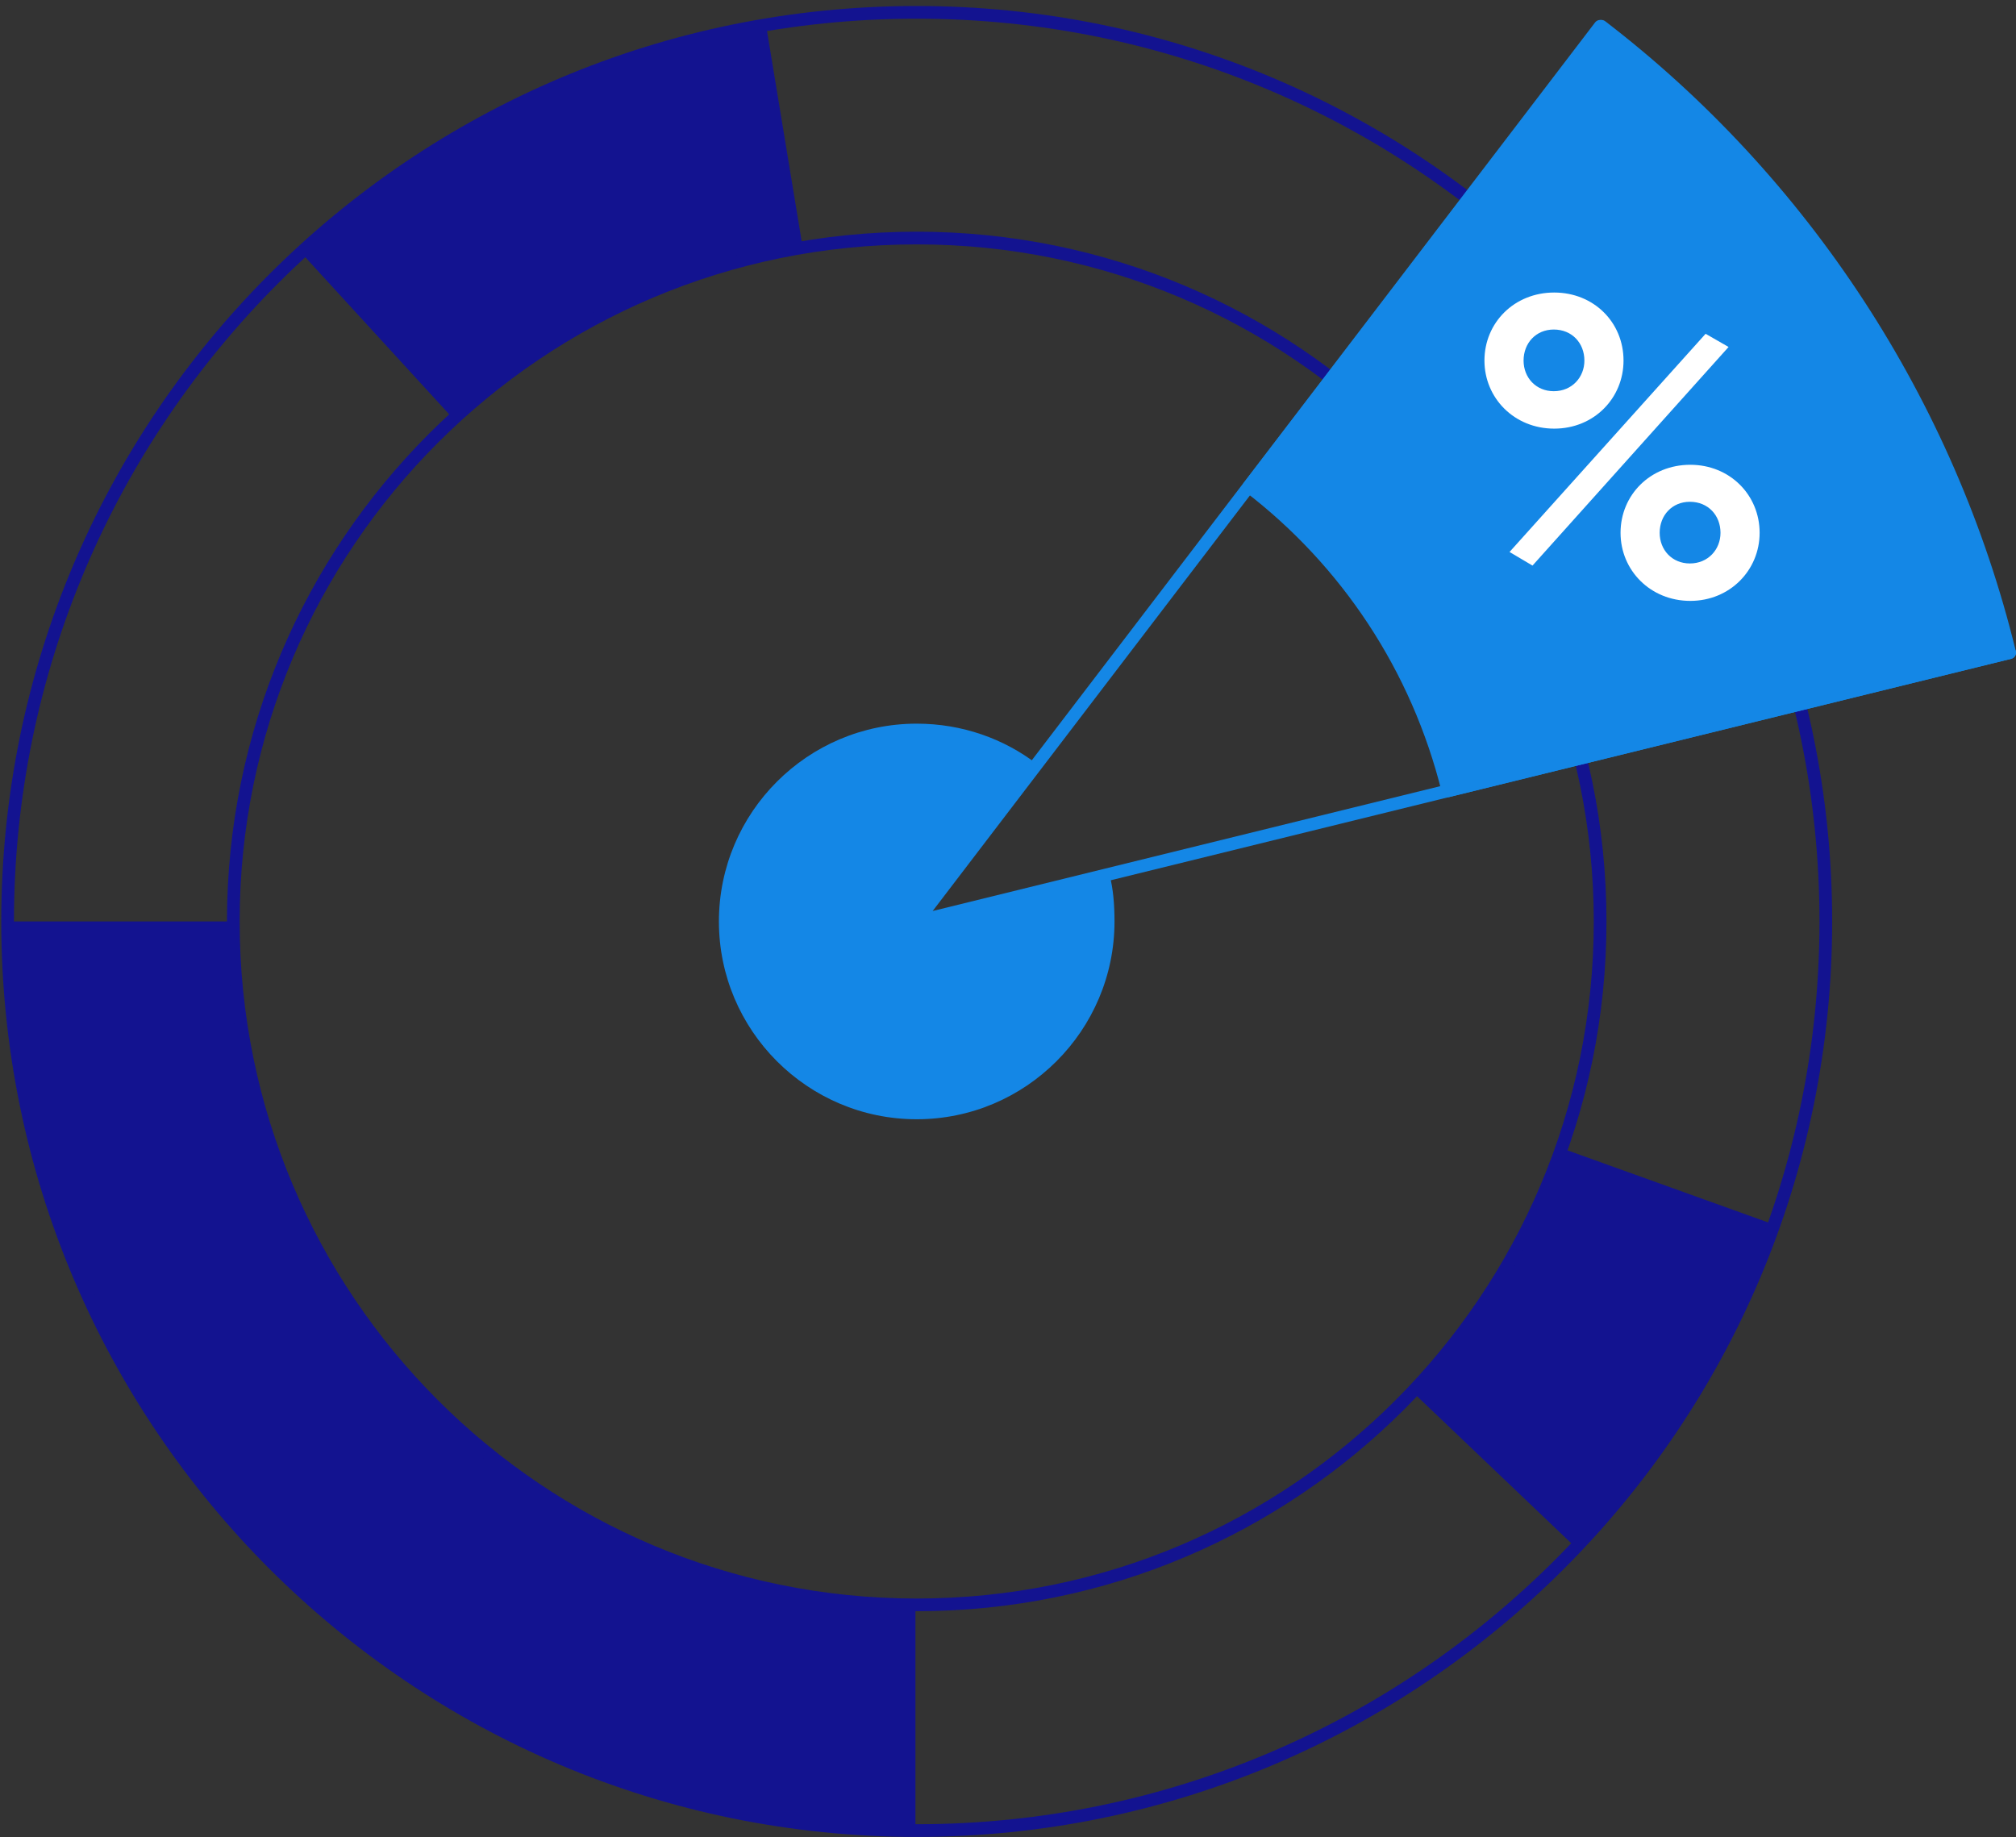
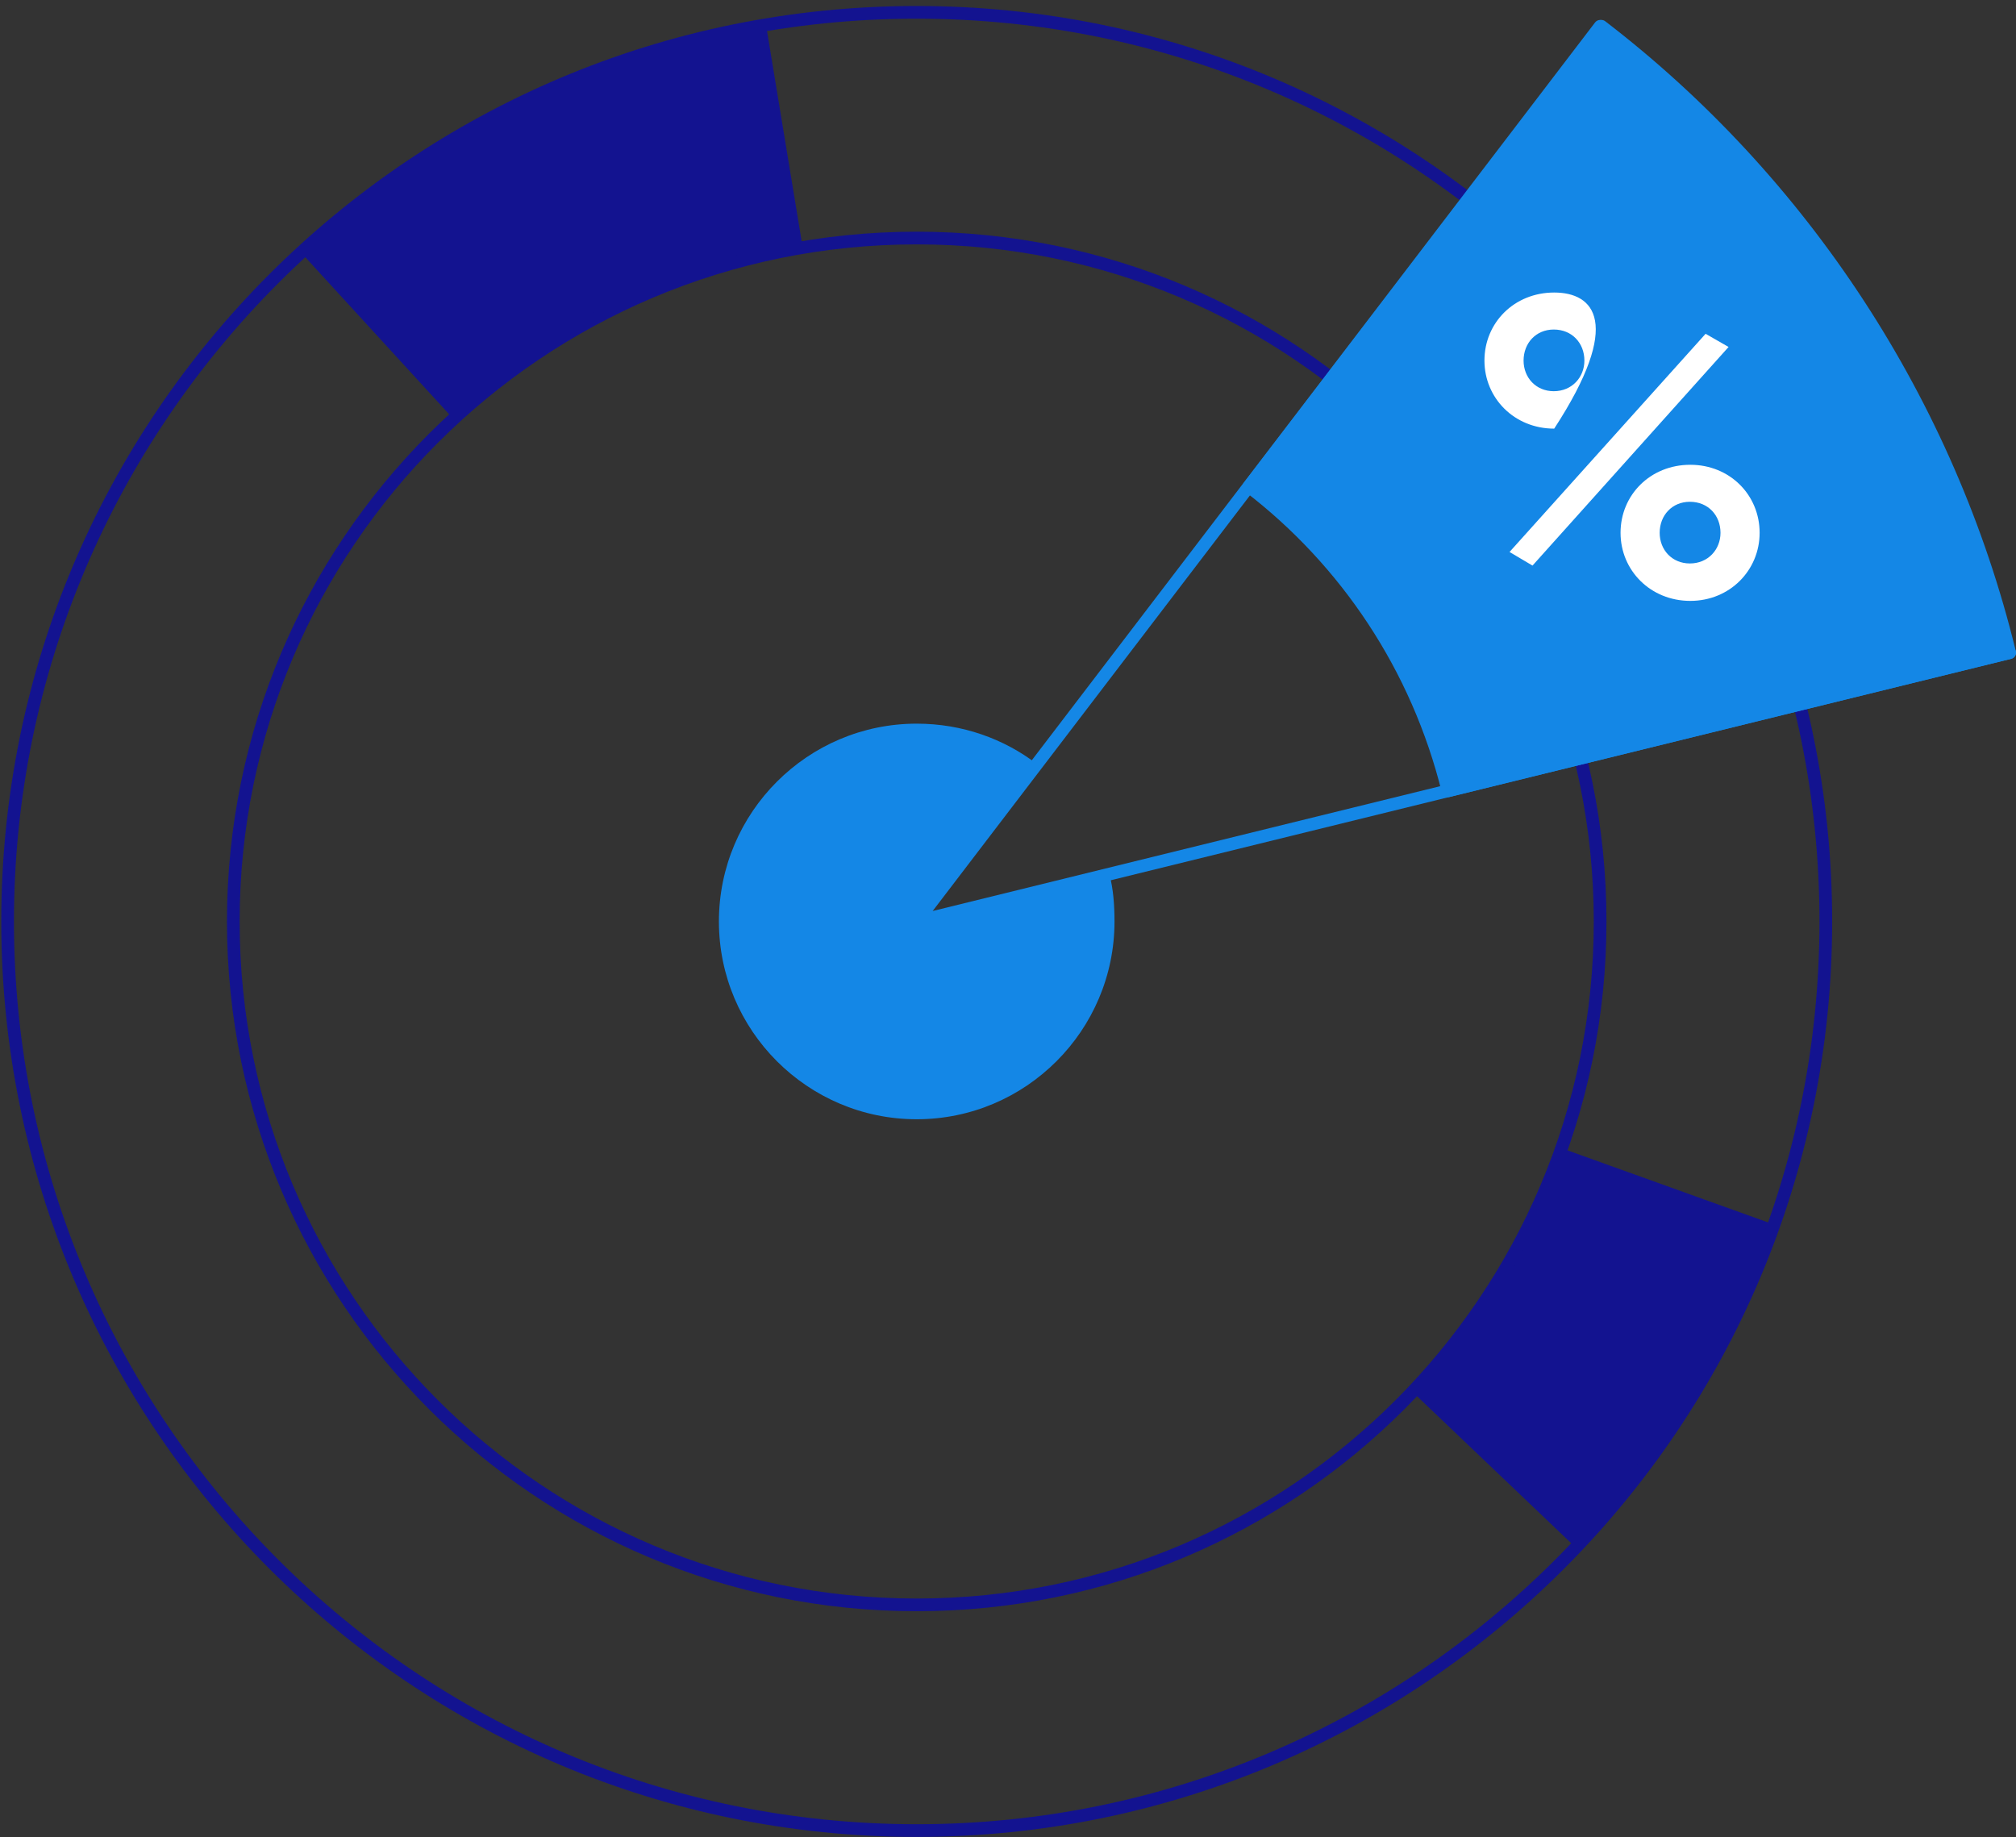
<svg xmlns="http://www.w3.org/2000/svg" width="237" height="216" viewBox="0 0 237 216" fill="none">
  <rect x="0" y="0" width="237" height="216" fill="#333333" stroke="none" />
  <g clip-path="url(#clip0)">
    <path d="M208.53 143.949C203.463 158.408 195.413 171.227 185.278 181.959L166.049 163.625C173.8 155.576 179.763 145.887 183.638 135.006L208.53 143.949Z" fill="#131390" />
-     <path d="M107.619 188.666V215.198C102.998 215.198 98.228 214.9 93.608 214.304C39.798 207.149 0.596 161.24 0.745 108.325H27.277C27.277 152.595 63.349 188.666 107.619 188.666Z" fill="#131390" />
    <path d="M94.353 29.026C78.702 31.709 64.392 38.864 53.213 49.149L35.326 29.623C50.381 15.76 69.311 6.37 90.03 2.792L94.353 29.026Z" fill="#131390" />
    <path d="M107.768 215.198C166.793 215.198 214.642 167.349 214.642 108.325C214.642 49.3 166.793 1.451 107.768 1.451C48.743 1.451 0.895 49.3 0.895 108.325C0.895 167.349 48.743 215.198 107.768 215.198Z" stroke="#131390" stroke-width="1.491" stroke-miterlimit="10" />
    <path d="M107.768 188.666C152.139 188.666 188.11 152.696 188.11 108.325C188.11 63.953 152.139 27.983 107.768 27.983C63.397 27.983 27.427 63.953 27.427 108.325C27.427 152.696 63.397 188.666 107.768 188.666Z" stroke="#131390" stroke-width="1.491" stroke-miterlimit="10" />
    <path d="M236.255 76.725L170.223 92.972C166.645 78.513 158.298 65.993 146.821 57.198L188.259 3.091C211.959 21.276 229.1 47.361 236.255 76.725Z" fill="#1487E6" stroke="#1487E6" stroke-width="1.491" stroke-miterlimit="10" stroke-linecap="round" stroke-linejoin="round" />
    <path d="M188.11 3.091L107.768 108.325L236.255 76.725" stroke="#1487E6" stroke-width="1.491" stroke-miterlimit="10" stroke-linecap="round" stroke-linejoin="round" />
    <path d="M131.021 108.325C131.021 121.143 120.587 131.577 107.768 131.577C94.949 131.577 84.515 121.143 84.515 108.325C84.515 95.506 94.949 85.072 107.768 85.072C113.134 85.072 118.053 86.861 121.928 89.842L107.768 108.325L130.425 102.81C130.872 104.449 131.021 106.387 131.021 108.325Z" fill="#1487E6" />
-     <path d="M182.711 50.389C187.411 50.389 190.861 46.789 190.861 42.389C190.861 37.889 187.361 34.389 182.711 34.389C178.011 34.389 174.511 37.939 174.511 42.389C174.511 46.789 178.011 50.389 182.711 50.389ZM182.661 45.989C180.561 45.989 179.111 44.389 179.111 42.389C179.111 40.339 180.561 38.739 182.661 38.739C184.811 38.739 186.261 40.339 186.261 42.389C186.261 44.339 184.811 45.989 182.661 45.989ZM177.461 64.889L180.161 66.489L203.211 40.789L200.511 39.239L177.461 64.889ZM198.711 70.639C203.361 70.639 206.861 67.039 206.861 62.639C206.861 58.189 203.361 54.639 198.711 54.639C194.011 54.639 190.511 58.189 190.511 62.639C190.511 67.039 194.011 70.639 198.711 70.639ZM198.661 66.239C196.561 66.239 195.111 64.639 195.111 62.639C195.111 60.589 196.561 58.989 198.661 58.989C200.811 58.989 202.261 60.589 202.261 62.639C202.261 64.589 200.811 66.239 198.661 66.239Z" fill="white" />
+     <path d="M182.711 50.389C190.861 37.889 187.361 34.389 182.711 34.389C178.011 34.389 174.511 37.939 174.511 42.389C174.511 46.789 178.011 50.389 182.711 50.389ZM182.661 45.989C180.561 45.989 179.111 44.389 179.111 42.389C179.111 40.339 180.561 38.739 182.661 38.739C184.811 38.739 186.261 40.339 186.261 42.389C186.261 44.339 184.811 45.989 182.661 45.989ZM177.461 64.889L180.161 66.489L203.211 40.789L200.511 39.239L177.461 64.889ZM198.711 70.639C203.361 70.639 206.861 67.039 206.861 62.639C206.861 58.189 203.361 54.639 198.711 54.639C194.011 54.639 190.511 58.189 190.511 62.639C190.511 67.039 194.011 70.639 198.711 70.639ZM198.661 66.239C196.561 66.239 195.111 64.639 195.111 62.639C195.111 60.589 196.561 58.989 198.661 58.989C200.811 58.989 202.261 60.589 202.261 62.639C202.261 64.589 200.811 66.239 198.661 66.239Z" fill="white" />
  </g>
  <defs>
    <clipPath id="clip0">
      <rect width="237" height="215.387" fill="white" transform="translate(0 0.557)" />
    </clipPath>
  </defs>
</svg>